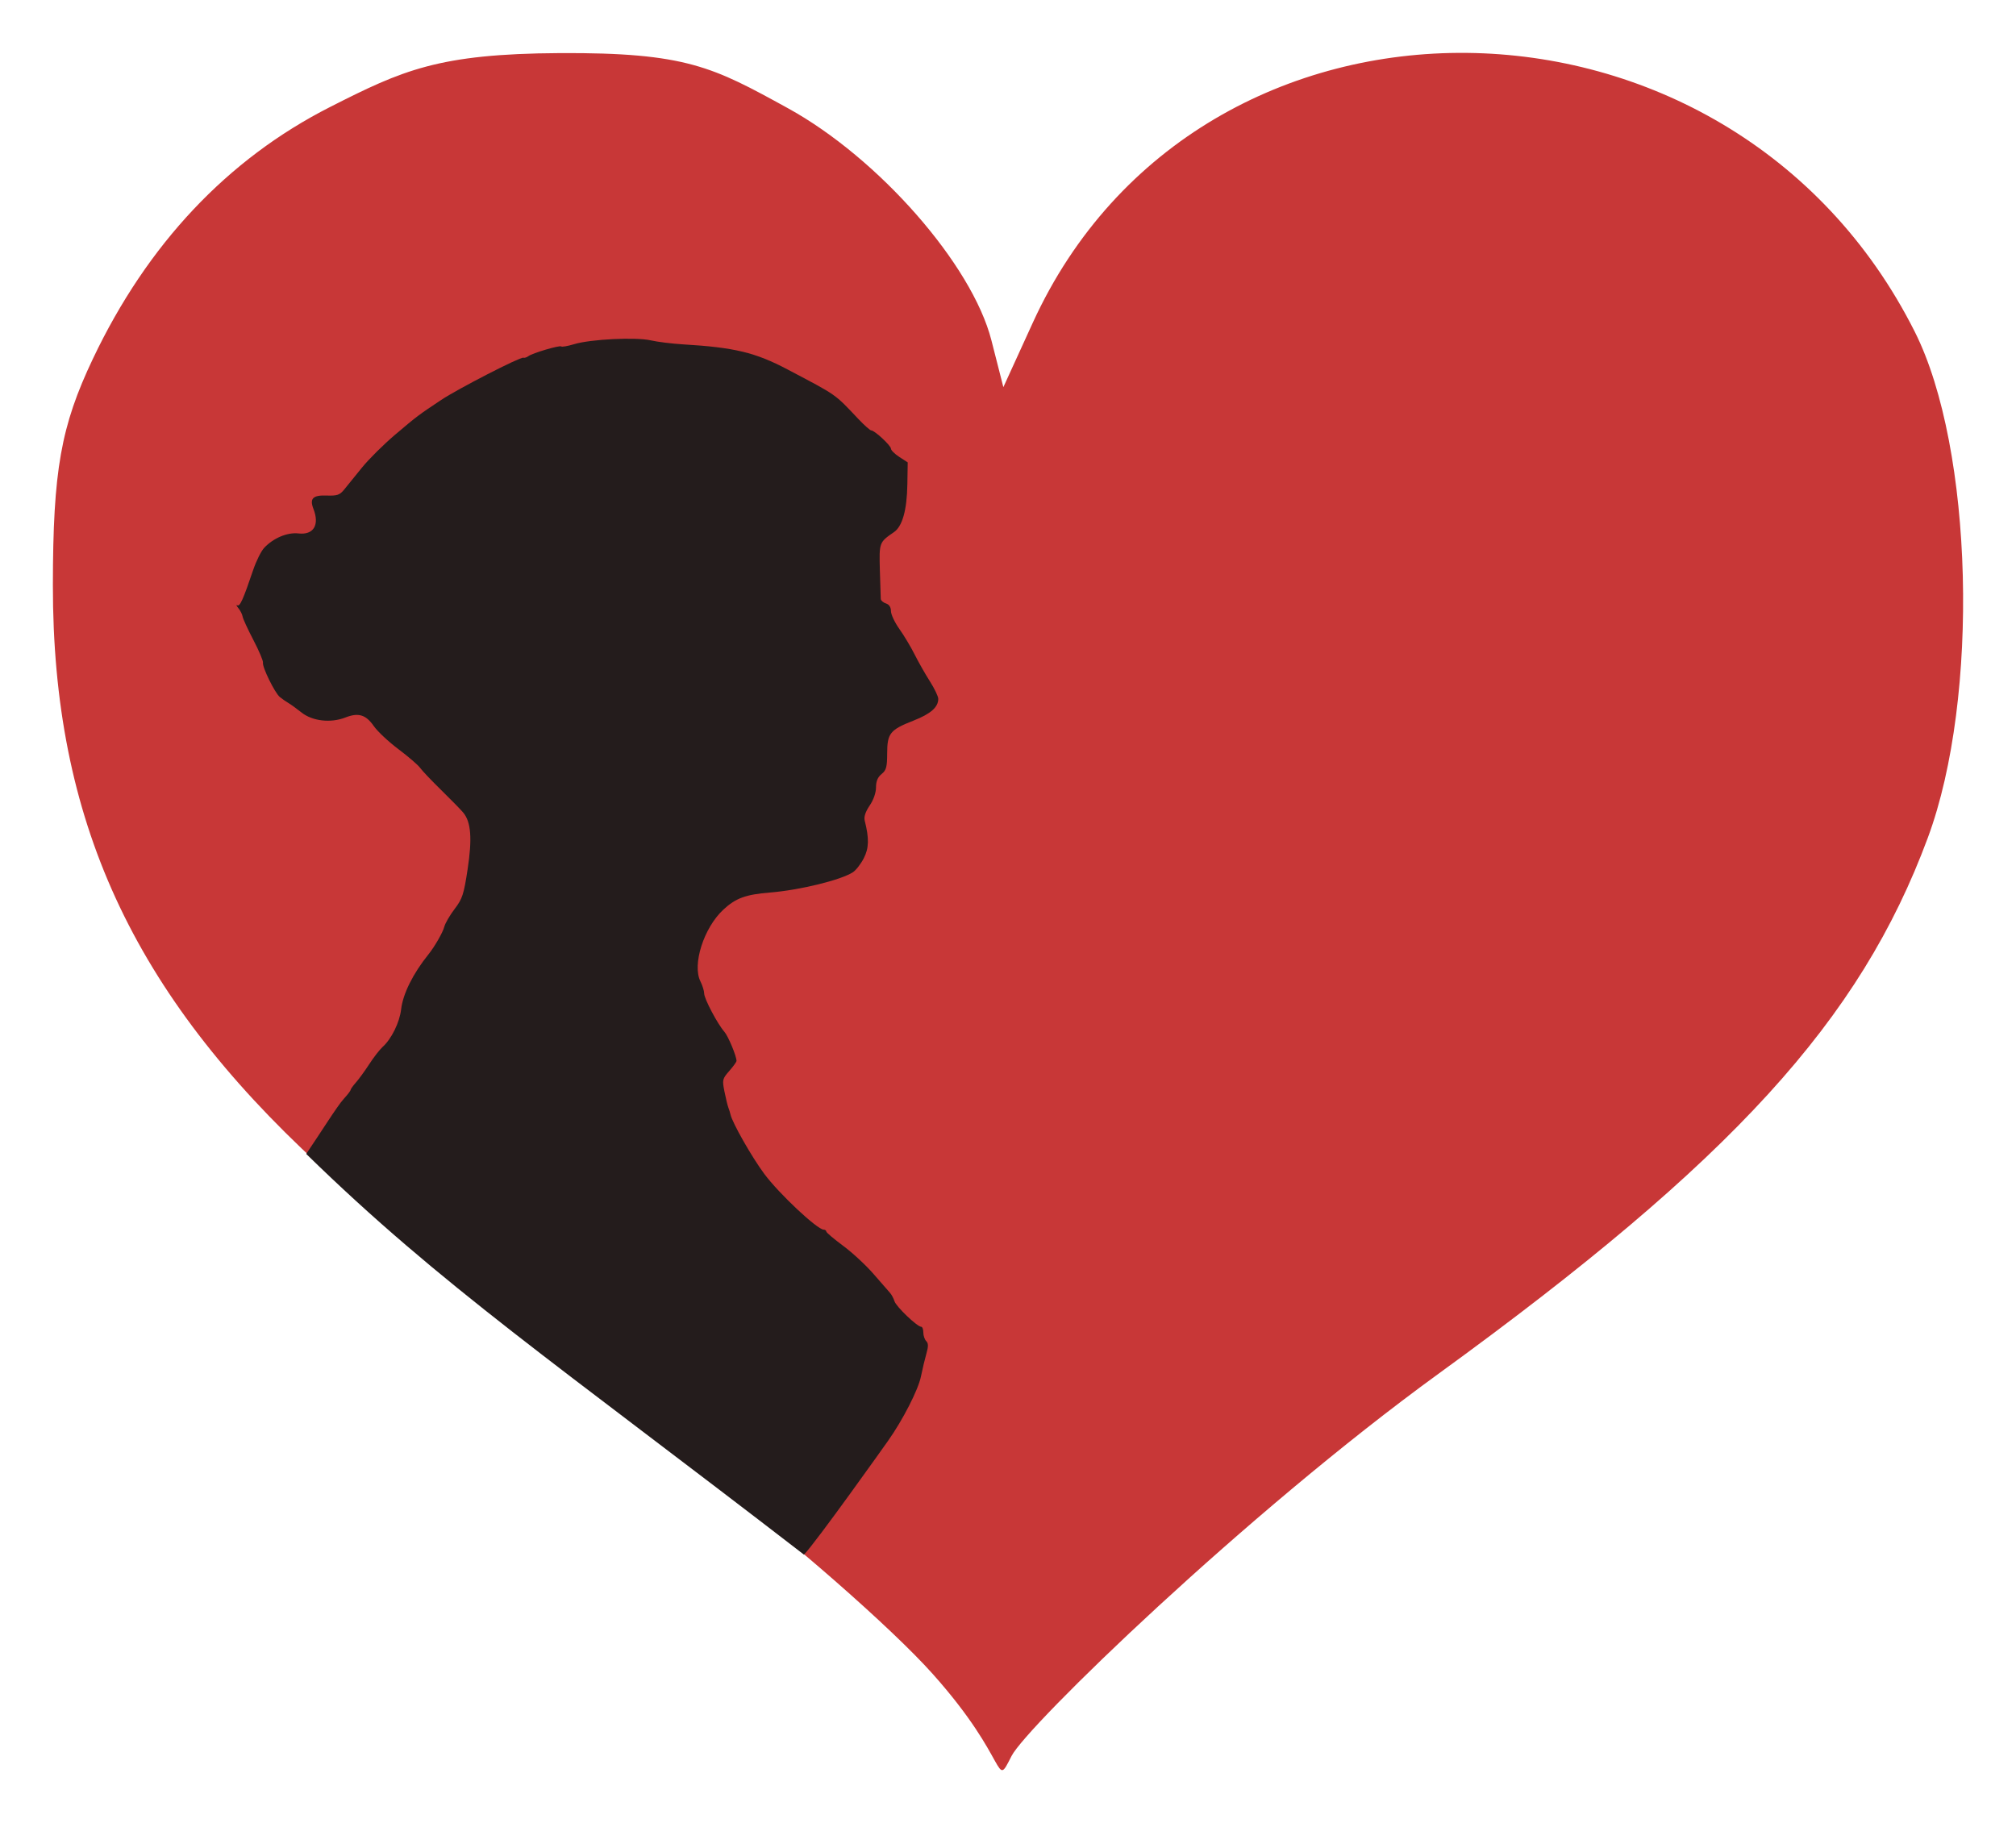
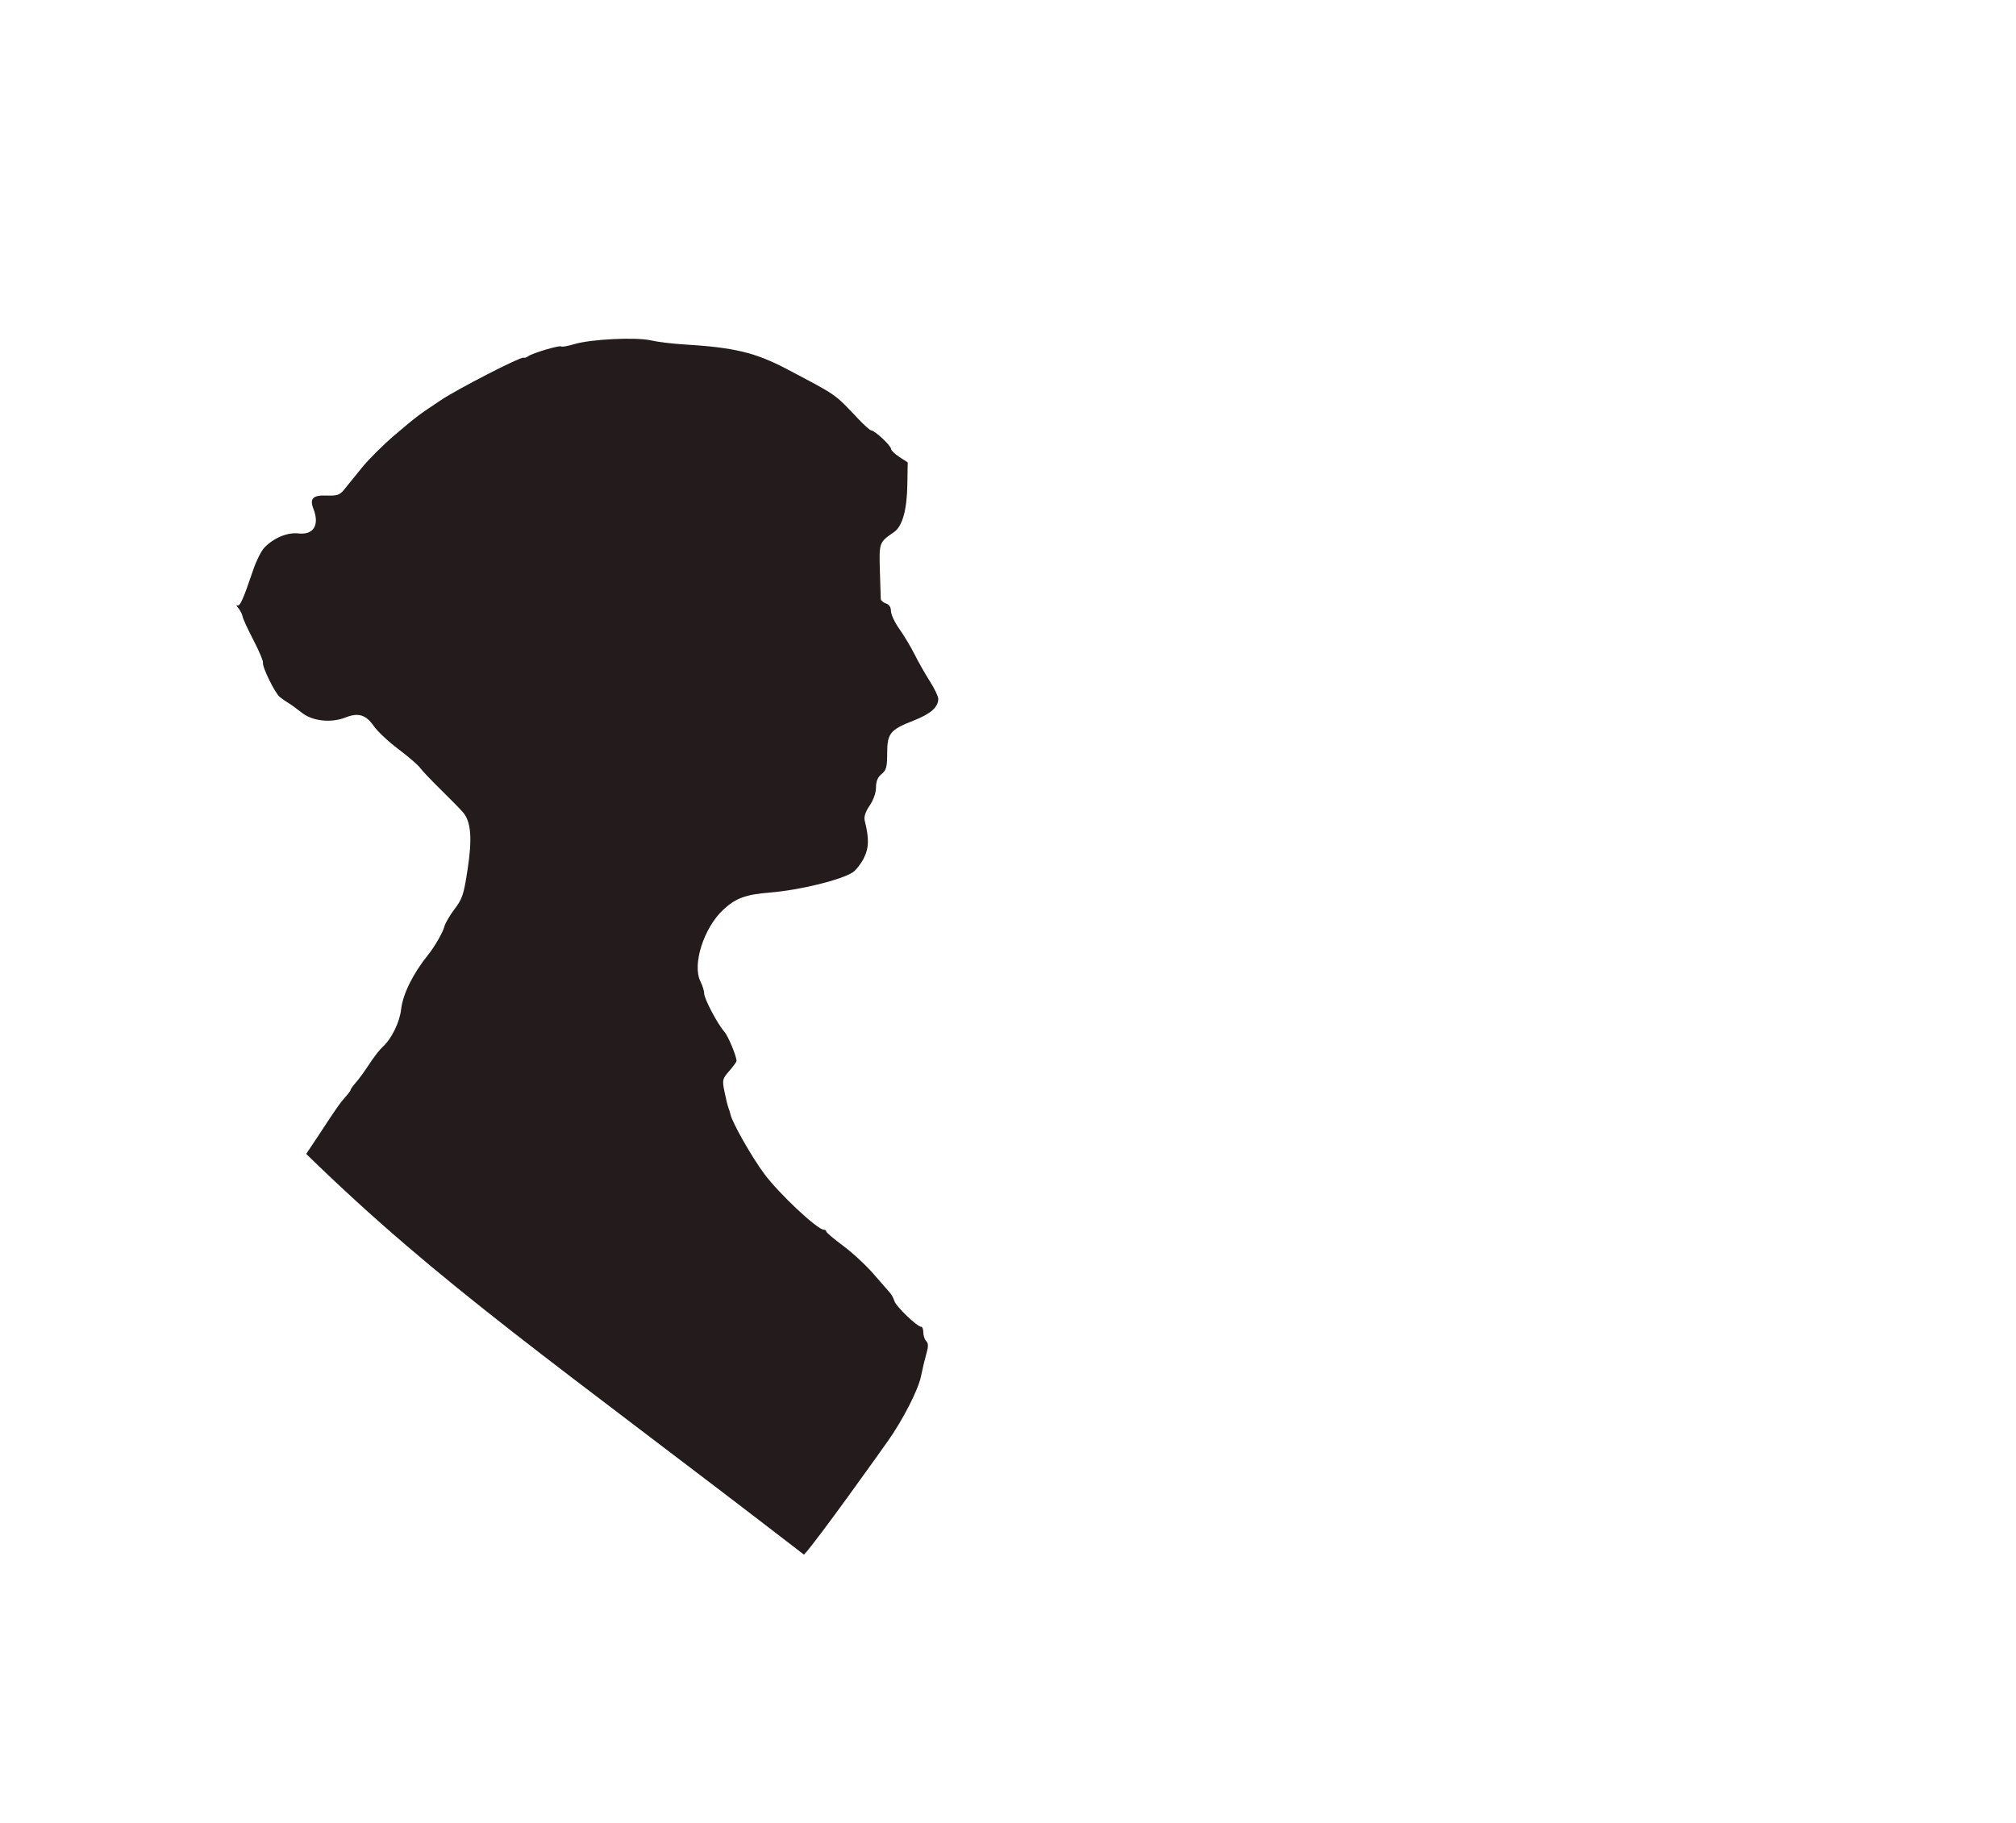
<svg xmlns="http://www.w3.org/2000/svg" xmlns:ns1="http://www.inkscape.org/namespaces/inkscape" xmlns:ns2="http://sodipodi.sourceforge.net/DTD/sodipodi-0.dtd" width="675.433" height="610.86" id="svg2" version="1.1" ns1:version="0.48.5 r10040" ns2:docname="JaneAustenSansPagesJaune.svg">
  <defs id="defs4" />
  <ns2:namedview id="base" pagecolor="#ffffff" bordercolor="#666666" borderopacity="1.0" ns1:pageopacity="0.0" ns1:pageshadow="2" ns1:zoom="0.98994949" ns1:cx="529.76561" ns1:cy="284.96446" ns1:document-units="px" ns1:current-layer="layer1" showgrid="false" ns1:snap-nodes="true" ns1:window-width="1920" ns1:window-height="1028" ns1:window-x="-8" ns1:window-y="-8" ns1:window-maximized="1" fit-margin-top="5" fit-margin-left="5" fit-margin-right="5" fit-margin-bottom="5" units="mm" ns1:snap-bbox="true" />
  <g ns1:label="Calque 1" ns1:groupmode="layer" id="layer1" transform="translate(-25.938,-109.526)">
    <g id="layer1-0" transform="translate(41.15,119.588)" style="fill:#c83737">
-       <path style="fill:#c83737" id="path2417" d="M 297.297,550.868 C 283.522,535.432 249.127,505.339 220.863,483.994 137.119,420.752 125.721,411.6 91.719,380.291 29.035,322.571 2.414,264.581 2.505,185.951 2.549,147.567 5.166,132.779 15.915,110.154 34.151,71.768 61.015,43.245 95.36,25.799 119.685,13.444 131.683,7.954 172.304,7.73 c 42.493,-0.235 51.439,4.72 76.435,18.452 30.425,16.714 61.74,52.436 68.213,77.811 l 3.998,15.672 9.86,-21.585 c 55.716,-121.973 233.598,-120.148 295.502,3.032 19.638,39.076 21.794,122.513 4.38,169.513 -22.715,61.309 -65.38,108.051 -164.006,179.677 -64.681,46.974 -137.885,118.046 -142.981,128.028 -5.915,11.588 -0.282,1.816 -26.408,-27.461 z" ns1:connector-curvature="0" />
      <g id="g2221" transform="translate(129.286,-64.286)" style="fill:#c83737" />
    </g>
    <path id="path5818" d="m 128.532,496.186 c 4.611,-6.762 10.413,-16.098 12.552,-18.421 1.268,-1.377 2.306,-2.727 2.309,-3.001 0.002,-0.274 0.805,-1.4 1.783,-2.503 0.979,-1.103 2.999,-3.882 4.489,-6.176 1.49,-2.294 3.502,-4.884 4.47,-5.754 2.959,-2.659 5.687,-8.208 6.194,-12.601 0.596,-5.159 3.986,-11.985 9.117,-18.355 2.106,-2.615 4.871,-7.423 5.338,-9.28 0.296,-1.18 1.853,-3.867 3.459,-5.971 2.6,-3.406 3.079,-4.867 4.362,-13.31 1.562,-10.272 1.149,-15.794 -1.416,-18.93 -0.779,-0.953 -4.103,-4.36 -7.386,-7.572 -3.283,-3.212 -6.493,-6.591 -7.133,-7.509 -0.64,-0.918 -3.886,-3.713 -7.212,-6.212 -3.327,-2.499 -7.043,-5.979 -8.259,-7.733 -2.674,-3.859 -5.176,-4.622 -9.537,-2.909 -4.896,1.923 -11.069,1.223 -14.695,-1.668 -1.612,-1.285 -3.603,-2.726 -4.425,-3.203 -0.822,-0.477 -2.115,-1.382 -2.874,-2.012 -1.678,-1.392 -5.922,-10.069 -5.623,-11.494 0.118,-0.563 -1.326,-3.976 -3.209,-7.584 -1.883,-3.608 -3.51,-7.146 -3.615,-7.861 -0.105,-0.715 -0.738,-1.973 -1.406,-2.796 -0.668,-0.823 -0.831,-1.267 -0.362,-0.987 0.86,0.513 1.971,-1.964 5.316,-11.853 1.006,-2.974 2.658,-6.295 3.67,-7.381 3.061,-3.282 7.765,-5.263 11.481,-4.837 5.066,0.582 7.145,-2.816 5.032,-8.225 -1.348,-3.452 -0.2,-4.637 4.335,-4.477 3.596,0.127 4.457,-0.16 5.948,-1.984 0.959,-1.173 3.621,-4.46 5.915,-7.305 2.294,-2.845 7.344,-7.86 11.222,-11.145 7.338,-6.216 7.691,-6.482 15.408,-11.614 5.601,-3.724 26.456,-14.446 27.479,-14.128 0.392,0.122 1.143,-0.105 1.669,-0.505 1.374,-1.045 10.565,-3.766 11.058,-3.274 0.228,0.228 2.178,-0.118 4.333,-0.769 5.526,-1.669 20.626,-2.414 25.67,-1.265 2.262,0.515 7.115,1.115 10.786,1.335 17.218,1.028 24.213,2.709 35.041,8.419 16.804,8.862 15.601,8.021 23.674,16.557 2.008,2.123 3.966,3.86 4.351,3.86 1.121,0 6.597,5.084 6.609,6.135 0.006,0.526 1.269,1.772 2.808,2.768 l 2.798,1.812 -0.12,7.366 c -0.141,8.614 -1.667,14.062 -4.48,15.996 -4.971,3.418 -4.982,3.447 -4.733,12.742 0.128,4.765 0.266,9.107 0.306,9.65 0.04,0.543 0.824,1.225 1.742,1.516 1.066,0.338 1.669,1.262 1.669,2.557 0,1.115 1.27,3.812 2.822,5.993 1.552,2.181 3.856,6.03 5.12,8.554 1.264,2.524 3.56,6.567 5.104,8.985 1.543,2.418 2.806,5.056 2.806,5.863 0,2.815 -2.533,5.039 -8.322,7.311 -7.839,3.075 -8.778,4.247 -8.796,10.969 -0.012,4.593 -0.298,5.651 -1.877,6.929 -1.294,1.048 -1.863,2.412 -1.863,4.467 0,1.796 -0.837,4.191 -2.13,6.097 -1.413,2.082 -1.969,3.781 -1.653,5.043 1.512,6.023 1.435,9.174 -0.306,12.588 -0.975,1.911 -2.617,4.027 -3.649,4.703 -3.975,2.605 -17.802,5.993 -27.72,6.793 -8.223,0.663 -11.544,1.883 -15.725,5.777 -6.526,6.077 -10.445,18.386 -7.644,24.002 0.693,1.389 1.26,3.224 1.26,4.079 0,1.732 4.472,10.205 6.75,12.791 1.28,1.453 4.049,8.08 4.084,9.774 0.007,0.328 -1.085,1.846 -2.426,3.374 -2.316,2.638 -2.397,2.984 -1.614,6.912 0.453,2.274 1.044,4.698 1.313,5.386 0.269,0.688 0.584,1.704 0.701,2.258 0.583,2.767 7.124,14.273 11.339,19.946 4.942,6.651 17.76,18.677 19.907,18.677 0.455,0 0.84,0.282 0.854,0.626 0.014,0.344 2.562,2.503 5.662,4.797 3.099,2.294 7.687,6.549 10.194,9.454 2.507,2.905 4.978,5.739 5.491,6.296 0.513,0.558 1.191,1.828 1.507,2.822 0.579,1.824 7.611,8.542 8.941,8.542 0.394,0 0.717,0.864 0.717,1.919 0,1.055 0.439,2.358 0.976,2.895 0.727,0.727 0.744,1.781 0.067,4.13 -0.5,1.735 -1.326,5.2 -1.835,7.702 -0.914,4.494 -6.06,14.559 -11.047,21.609 -1.413,1.997 -23.901,33.682 -28.149,38.109 C 212.283,566.425 173.642,540.272 128.532,496.186 z" style="fill:#241c1c" ns1:connector-curvature="0" ns2:nodetypes="cscssssssssssssssssscsssssssssssssccssssssscscssscssssssscssssssssssscsssssscssssssscsscc" />
  </g>
</svg>